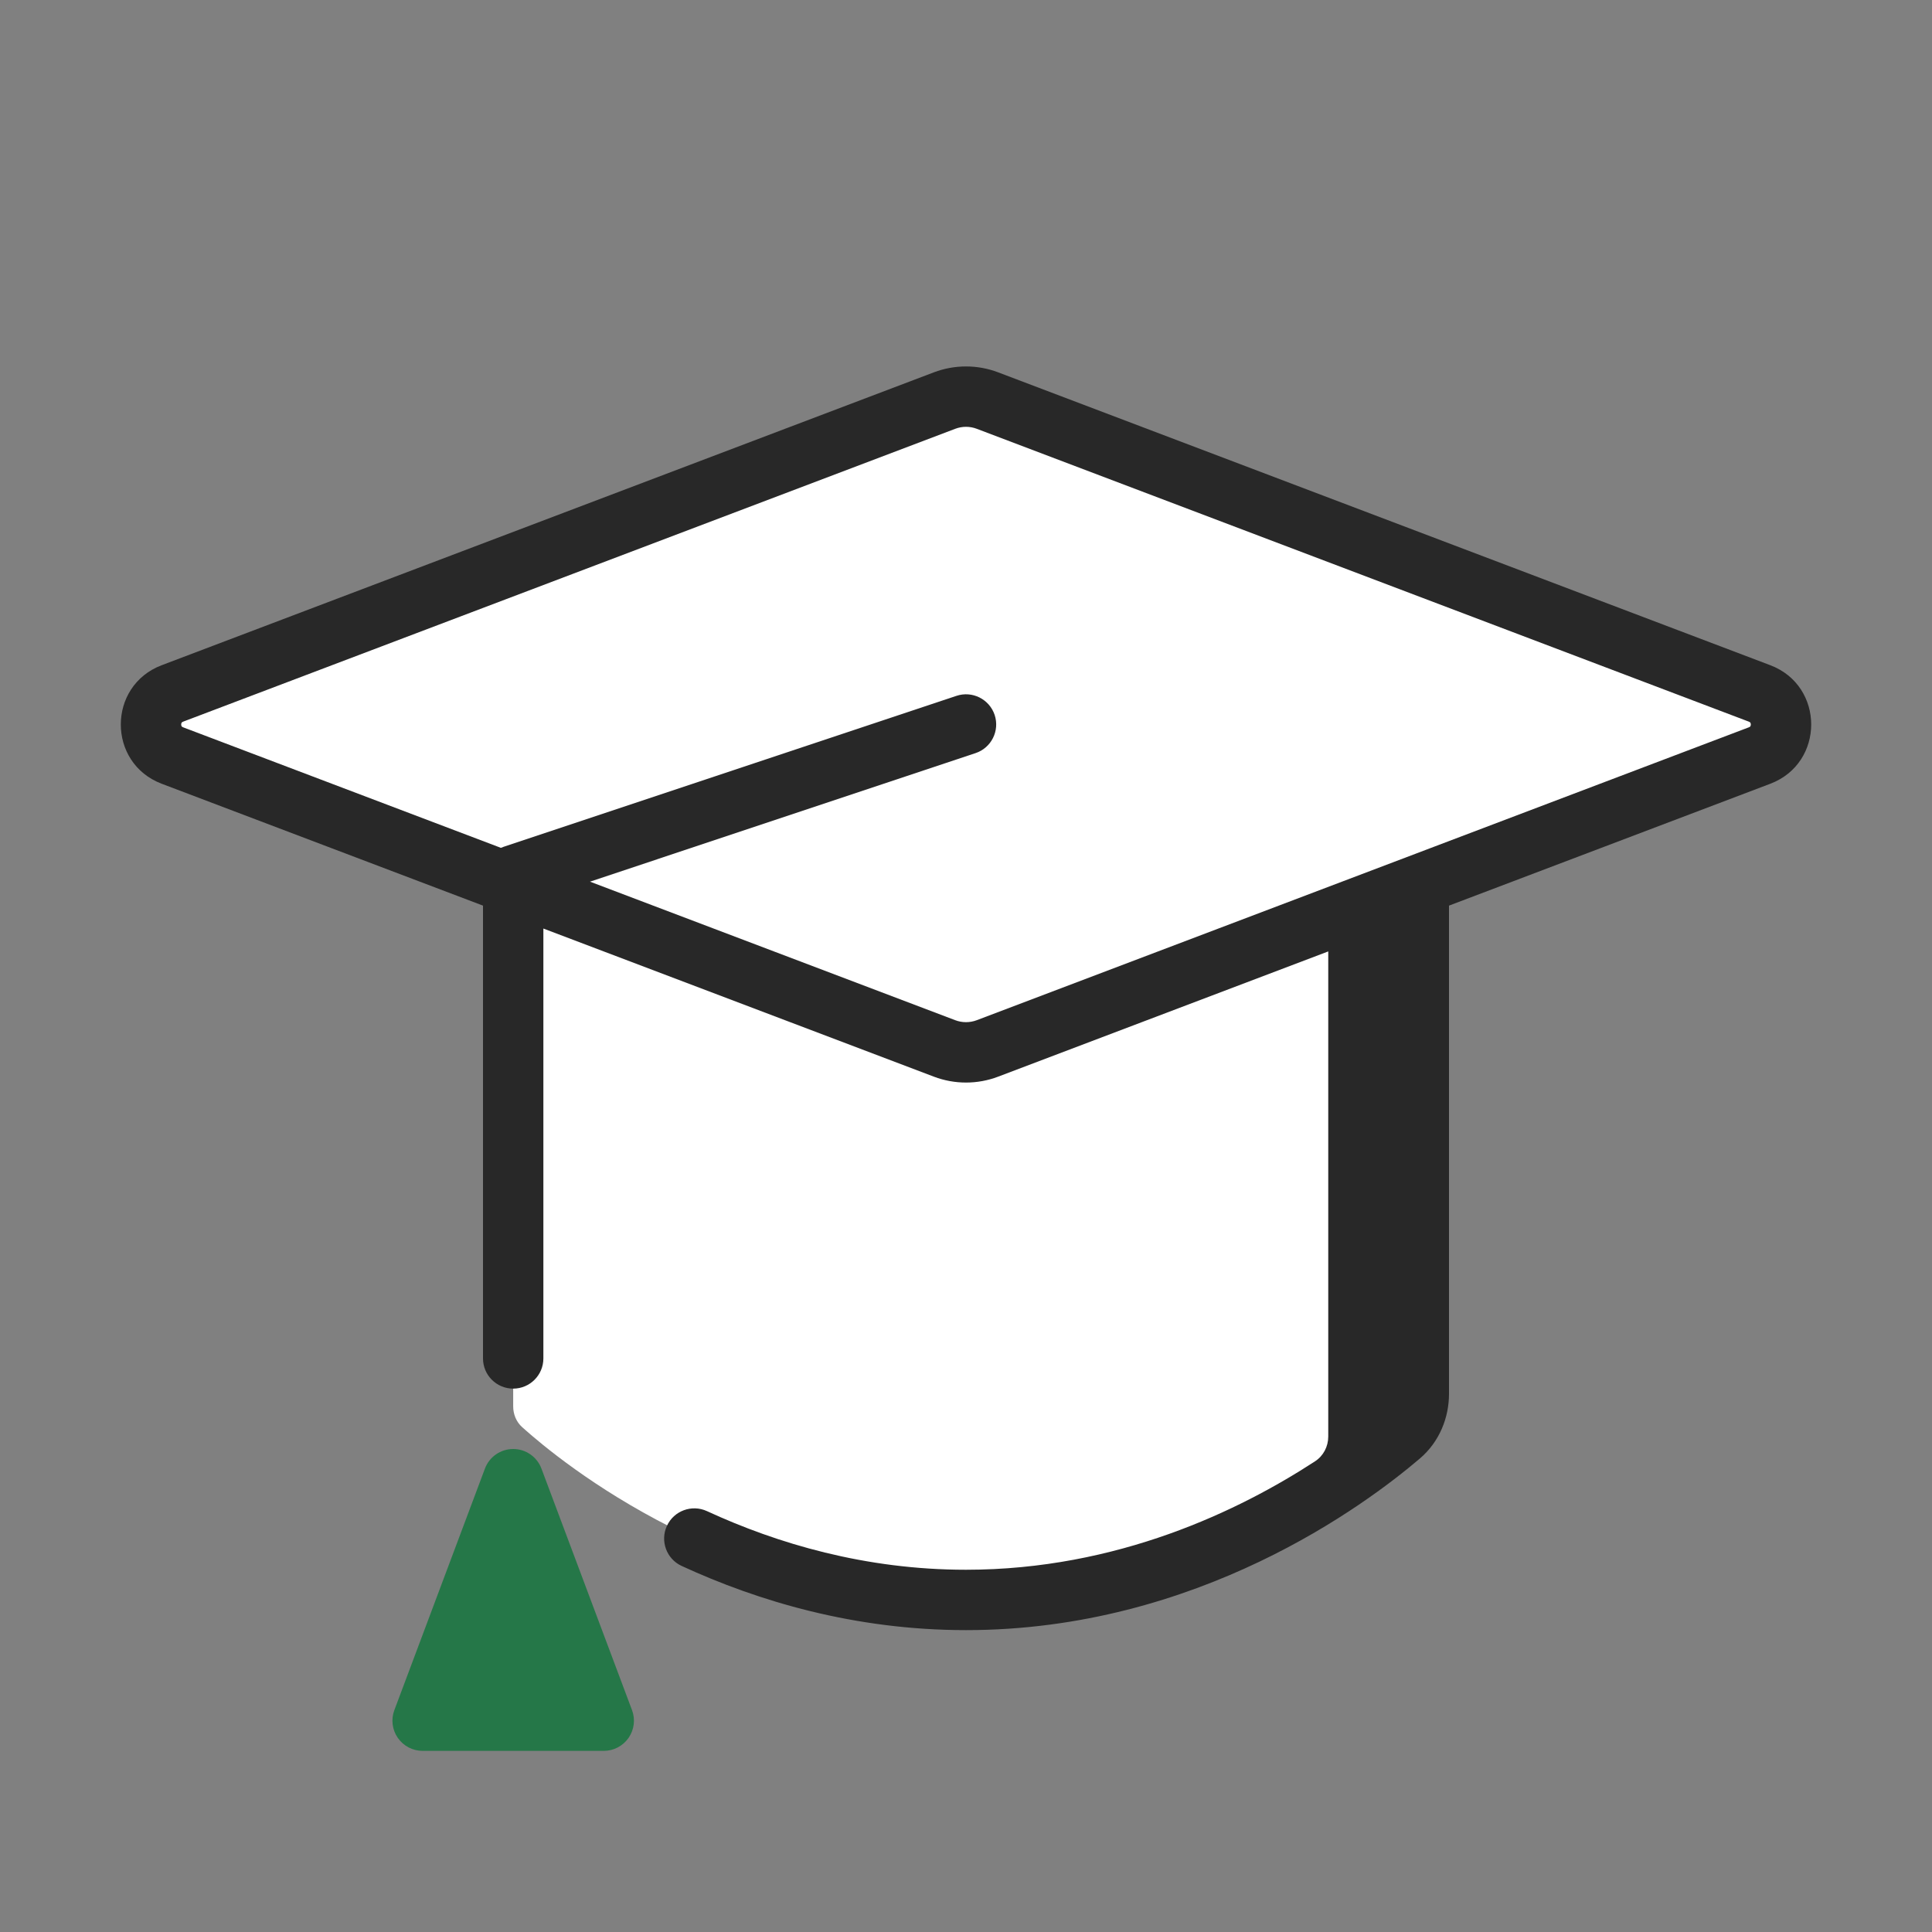
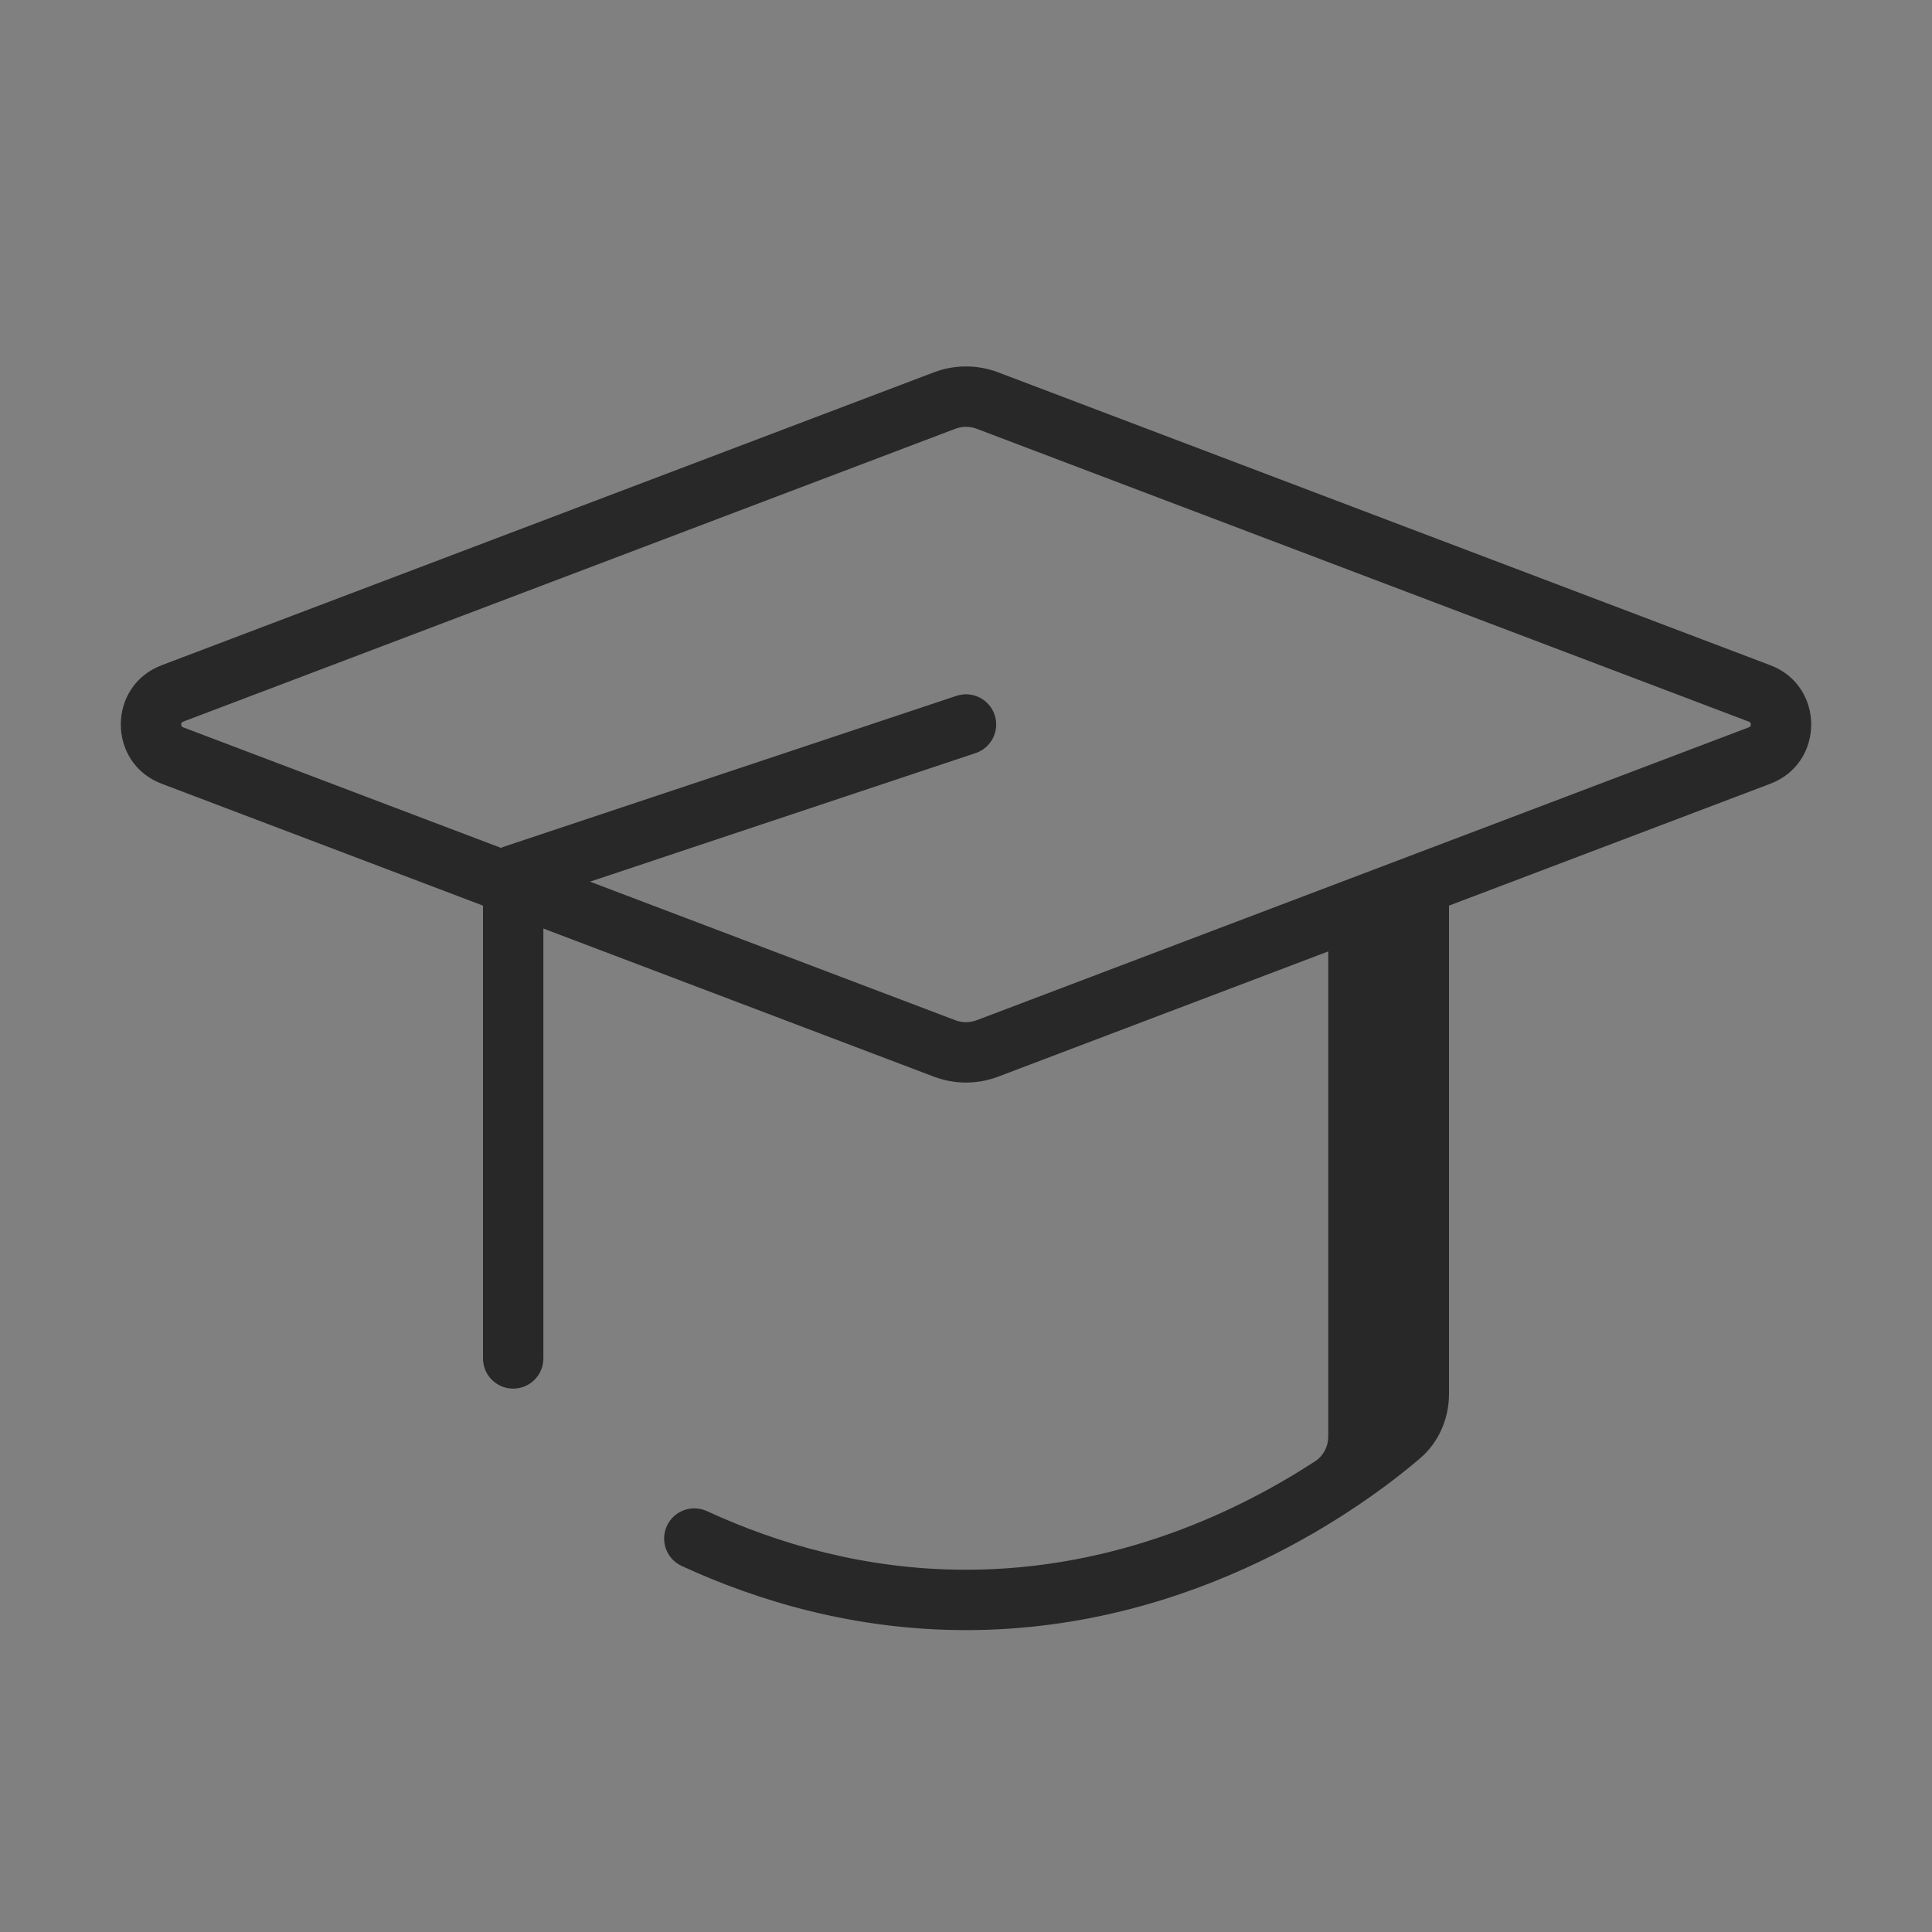
<svg xmlns="http://www.w3.org/2000/svg" width="64" height="64" viewBox="0 0 64 64" fill="none">
  <rect x="0" y="0" width="64" height="64" fill="#808080" stroke="none" />
-   <path d="M17 29.31L5.712 25.028C4.765 24.669 4.765 23.33 5.712 22.971L31.645 13.134C31.874 13.048 32.126 13.048 32.355 13.134L58.289 22.971C59.235 23.33 59.235 24.669 58.289 25.028L47 29.31V46.586C47 46.851 46.897 47.103 46.7 47.28C45.381 48.465 39.824 53 32 53C24.176 53 18.619 48.465 17.301 47.28C17.103 47.103 17 46.851 17 46.586V29.31Z" fill="white" />
  <path fill-rule="evenodd" clip-rule="evenodd" d="M33.064 12.334C32.379 12.074 31.622 12.074 30.936 12.334L5.357 22.036C3.55 22.721 3.55 25.278 5.357 25.963L16 30V45C16 45.552 16.448 46 17 46C17.552 46 18 45.552 18 45V30.759L30.936 35.666C31.622 35.926 32.379 35.926 33.064 35.666L44 31.517V47.589C44 47.918 43.839 48.228 43.562 48.408C41.063 50.038 37.013 52 32 52C28.657 52 25.741 51.129 23.419 50.058C22.917 49.827 22.323 50.046 22.092 50.547C21.861 51.049 22.08 51.643 22.581 51.874C25.104 53.037 28.306 54 32 54C39.663 54 45.221 49.861 47.034 48.316C47.684 47.762 48 46.963 48 46.171V30L58.643 25.963C60.45 25.278 60.45 22.721 58.643 22.036L33.064 12.334ZM31.645 14.204C31.874 14.117 32.126 14.117 32.355 14.204L57.934 23.906C57.97 23.92 57.979 23.934 57.983 23.939C57.99 23.95 57.998 23.971 57.998 24C57.998 24.028 57.99 24.049 57.983 24.06C57.979 24.066 57.97 24.079 57.934 24.093L32.355 33.796C32.126 33.882 31.874 33.882 31.645 33.796L19.544 29.206L32.316 24.948C32.84 24.774 33.123 24.207 32.949 23.683C32.774 23.16 32.208 22.876 31.684 23.051L16.684 28.051C16.653 28.061 16.622 28.073 16.593 28.086L6.066 24.093C6.03 24.079 6.021 24.066 6.017 24.06C6.01 24.049 6.002 24.028 6.002 24C6.002 23.971 6.01 23.95 6.017 23.939C6.021 23.934 6.03 23.92 6.066 23.906L31.645 14.204Z" fill="#282828" />
-   <path d="M17.936 48.649C17.79 48.259 17.417 48 17 48C16.583 48 16.21 48.259 16.064 48.649L13.064 56.649C12.948 56.956 12.991 57.3 13.178 57.57C13.365 57.839 13.672 58 14 58H20C20.328 58 20.635 57.839 20.822 57.57C21.009 57.3 21.052 56.956 20.936 56.649L17.936 48.649Z" fill="#257748" />
</svg>